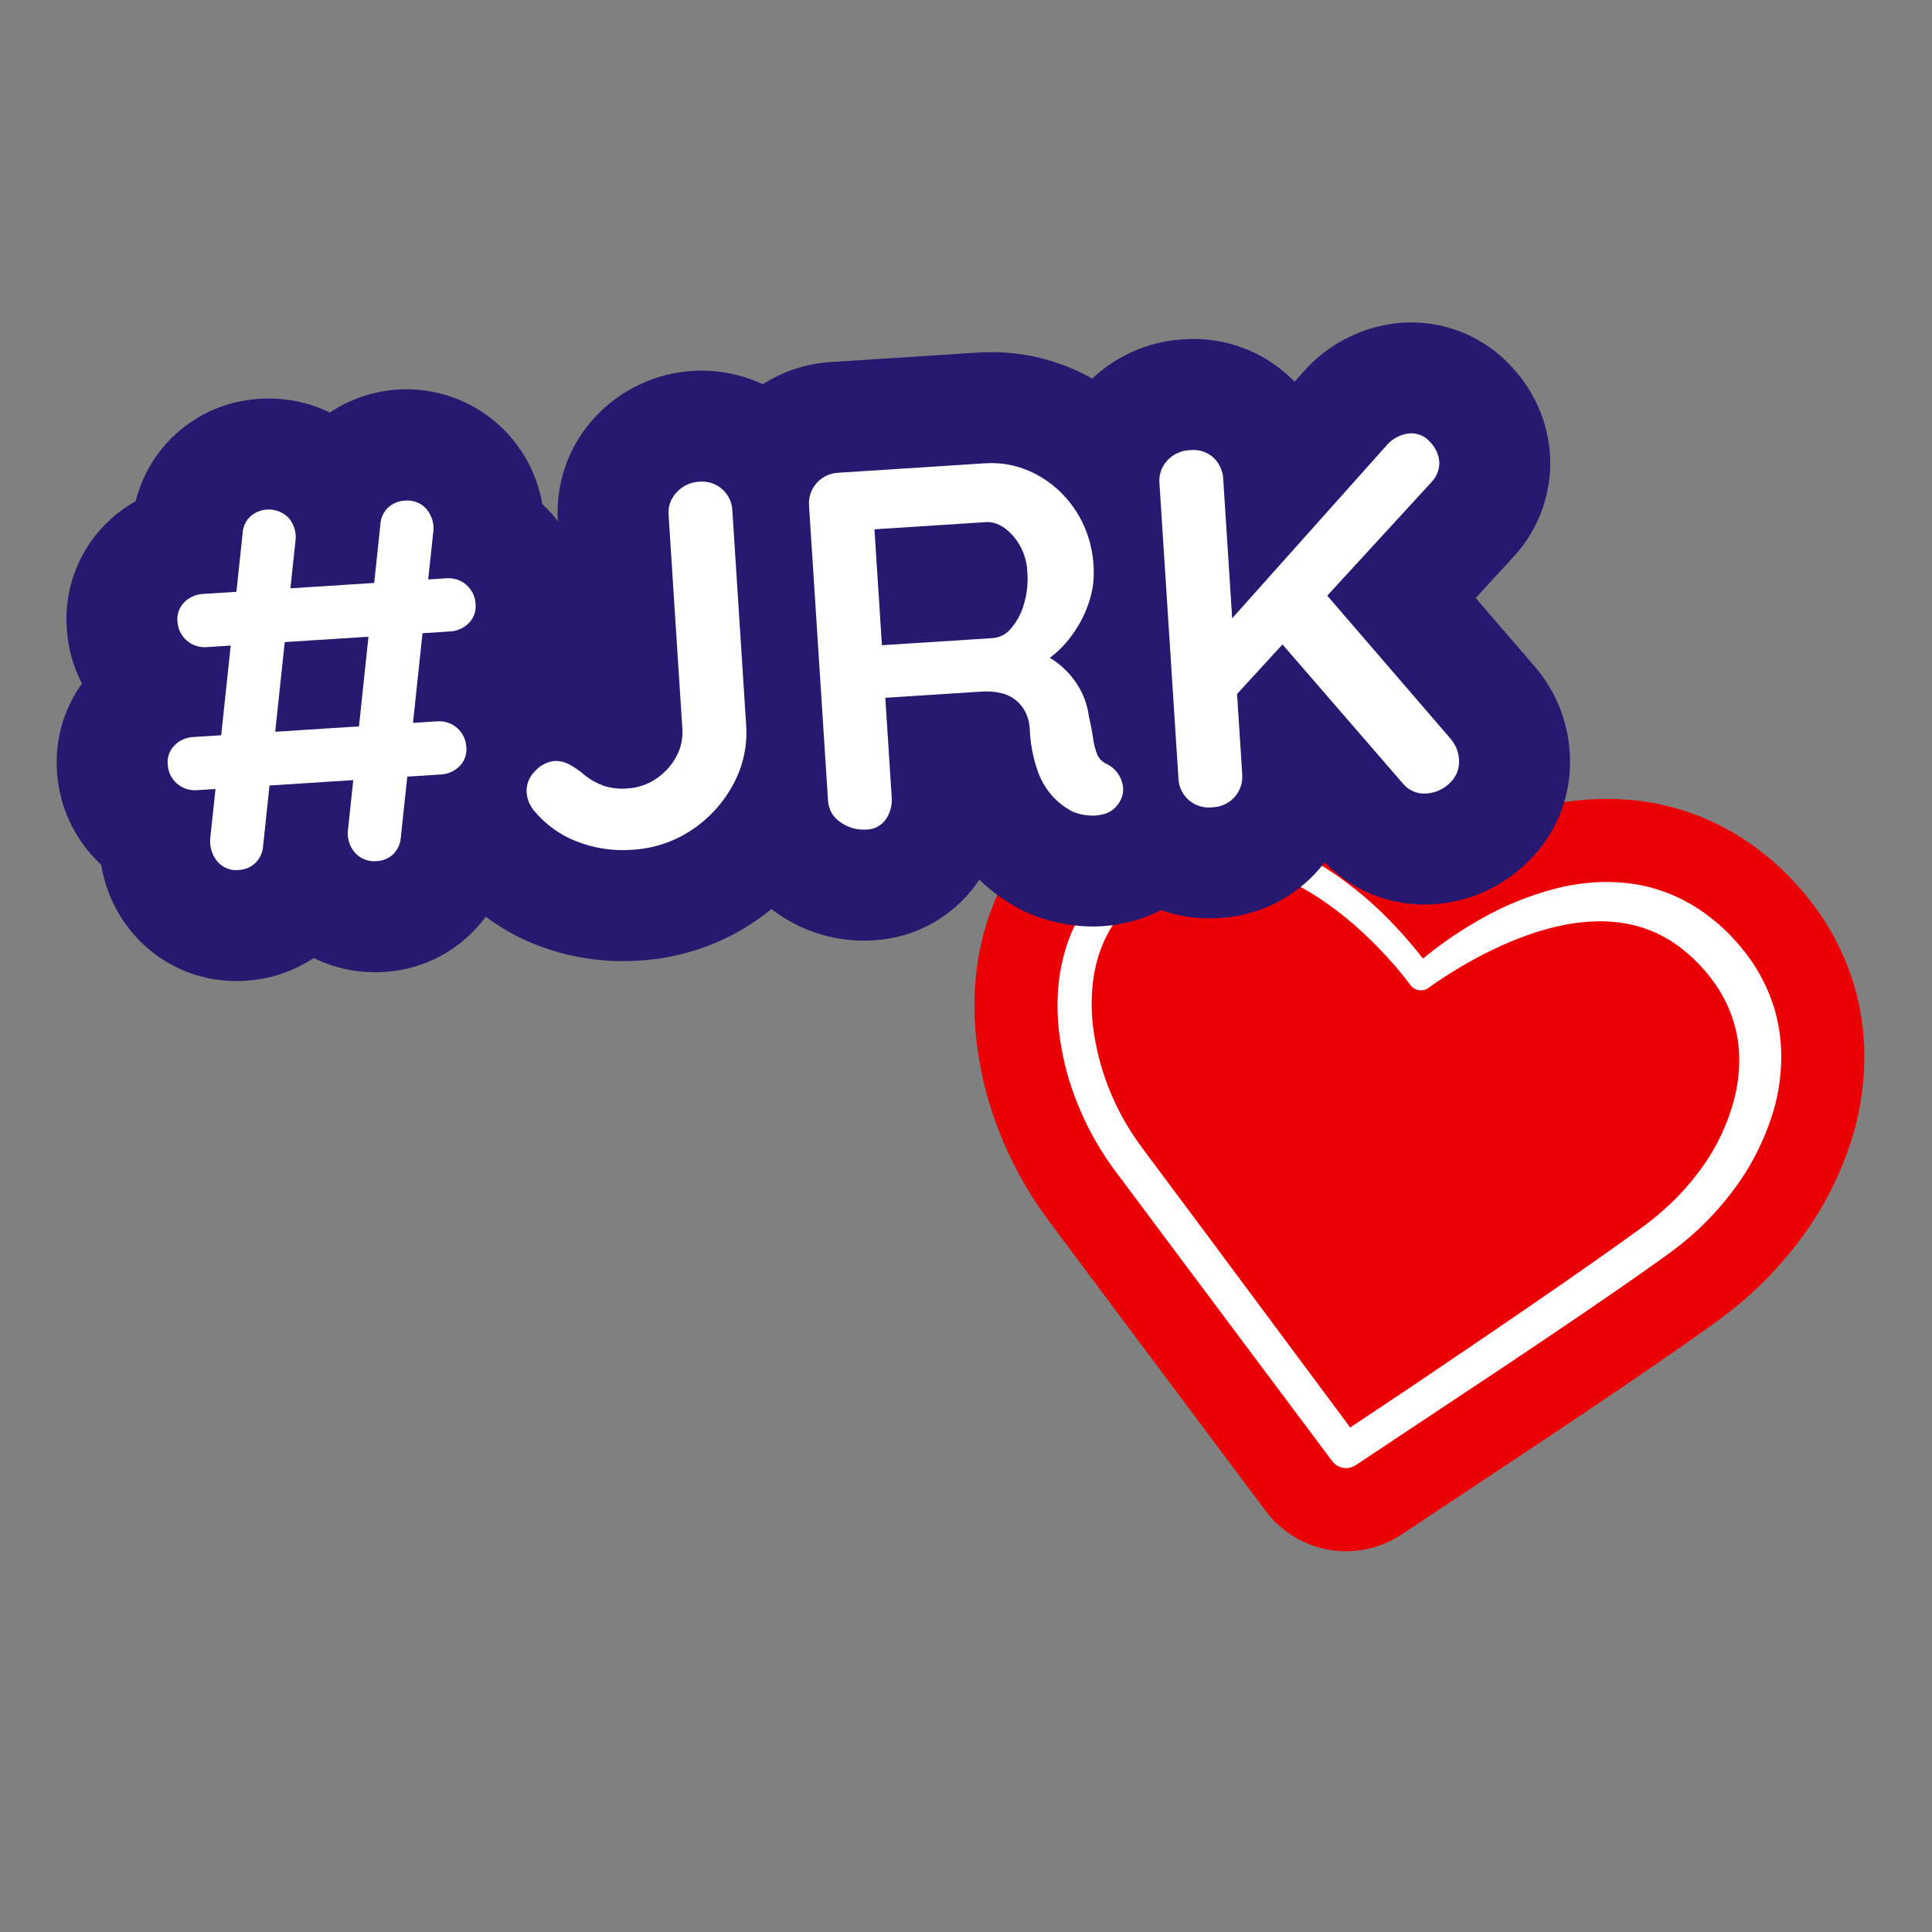
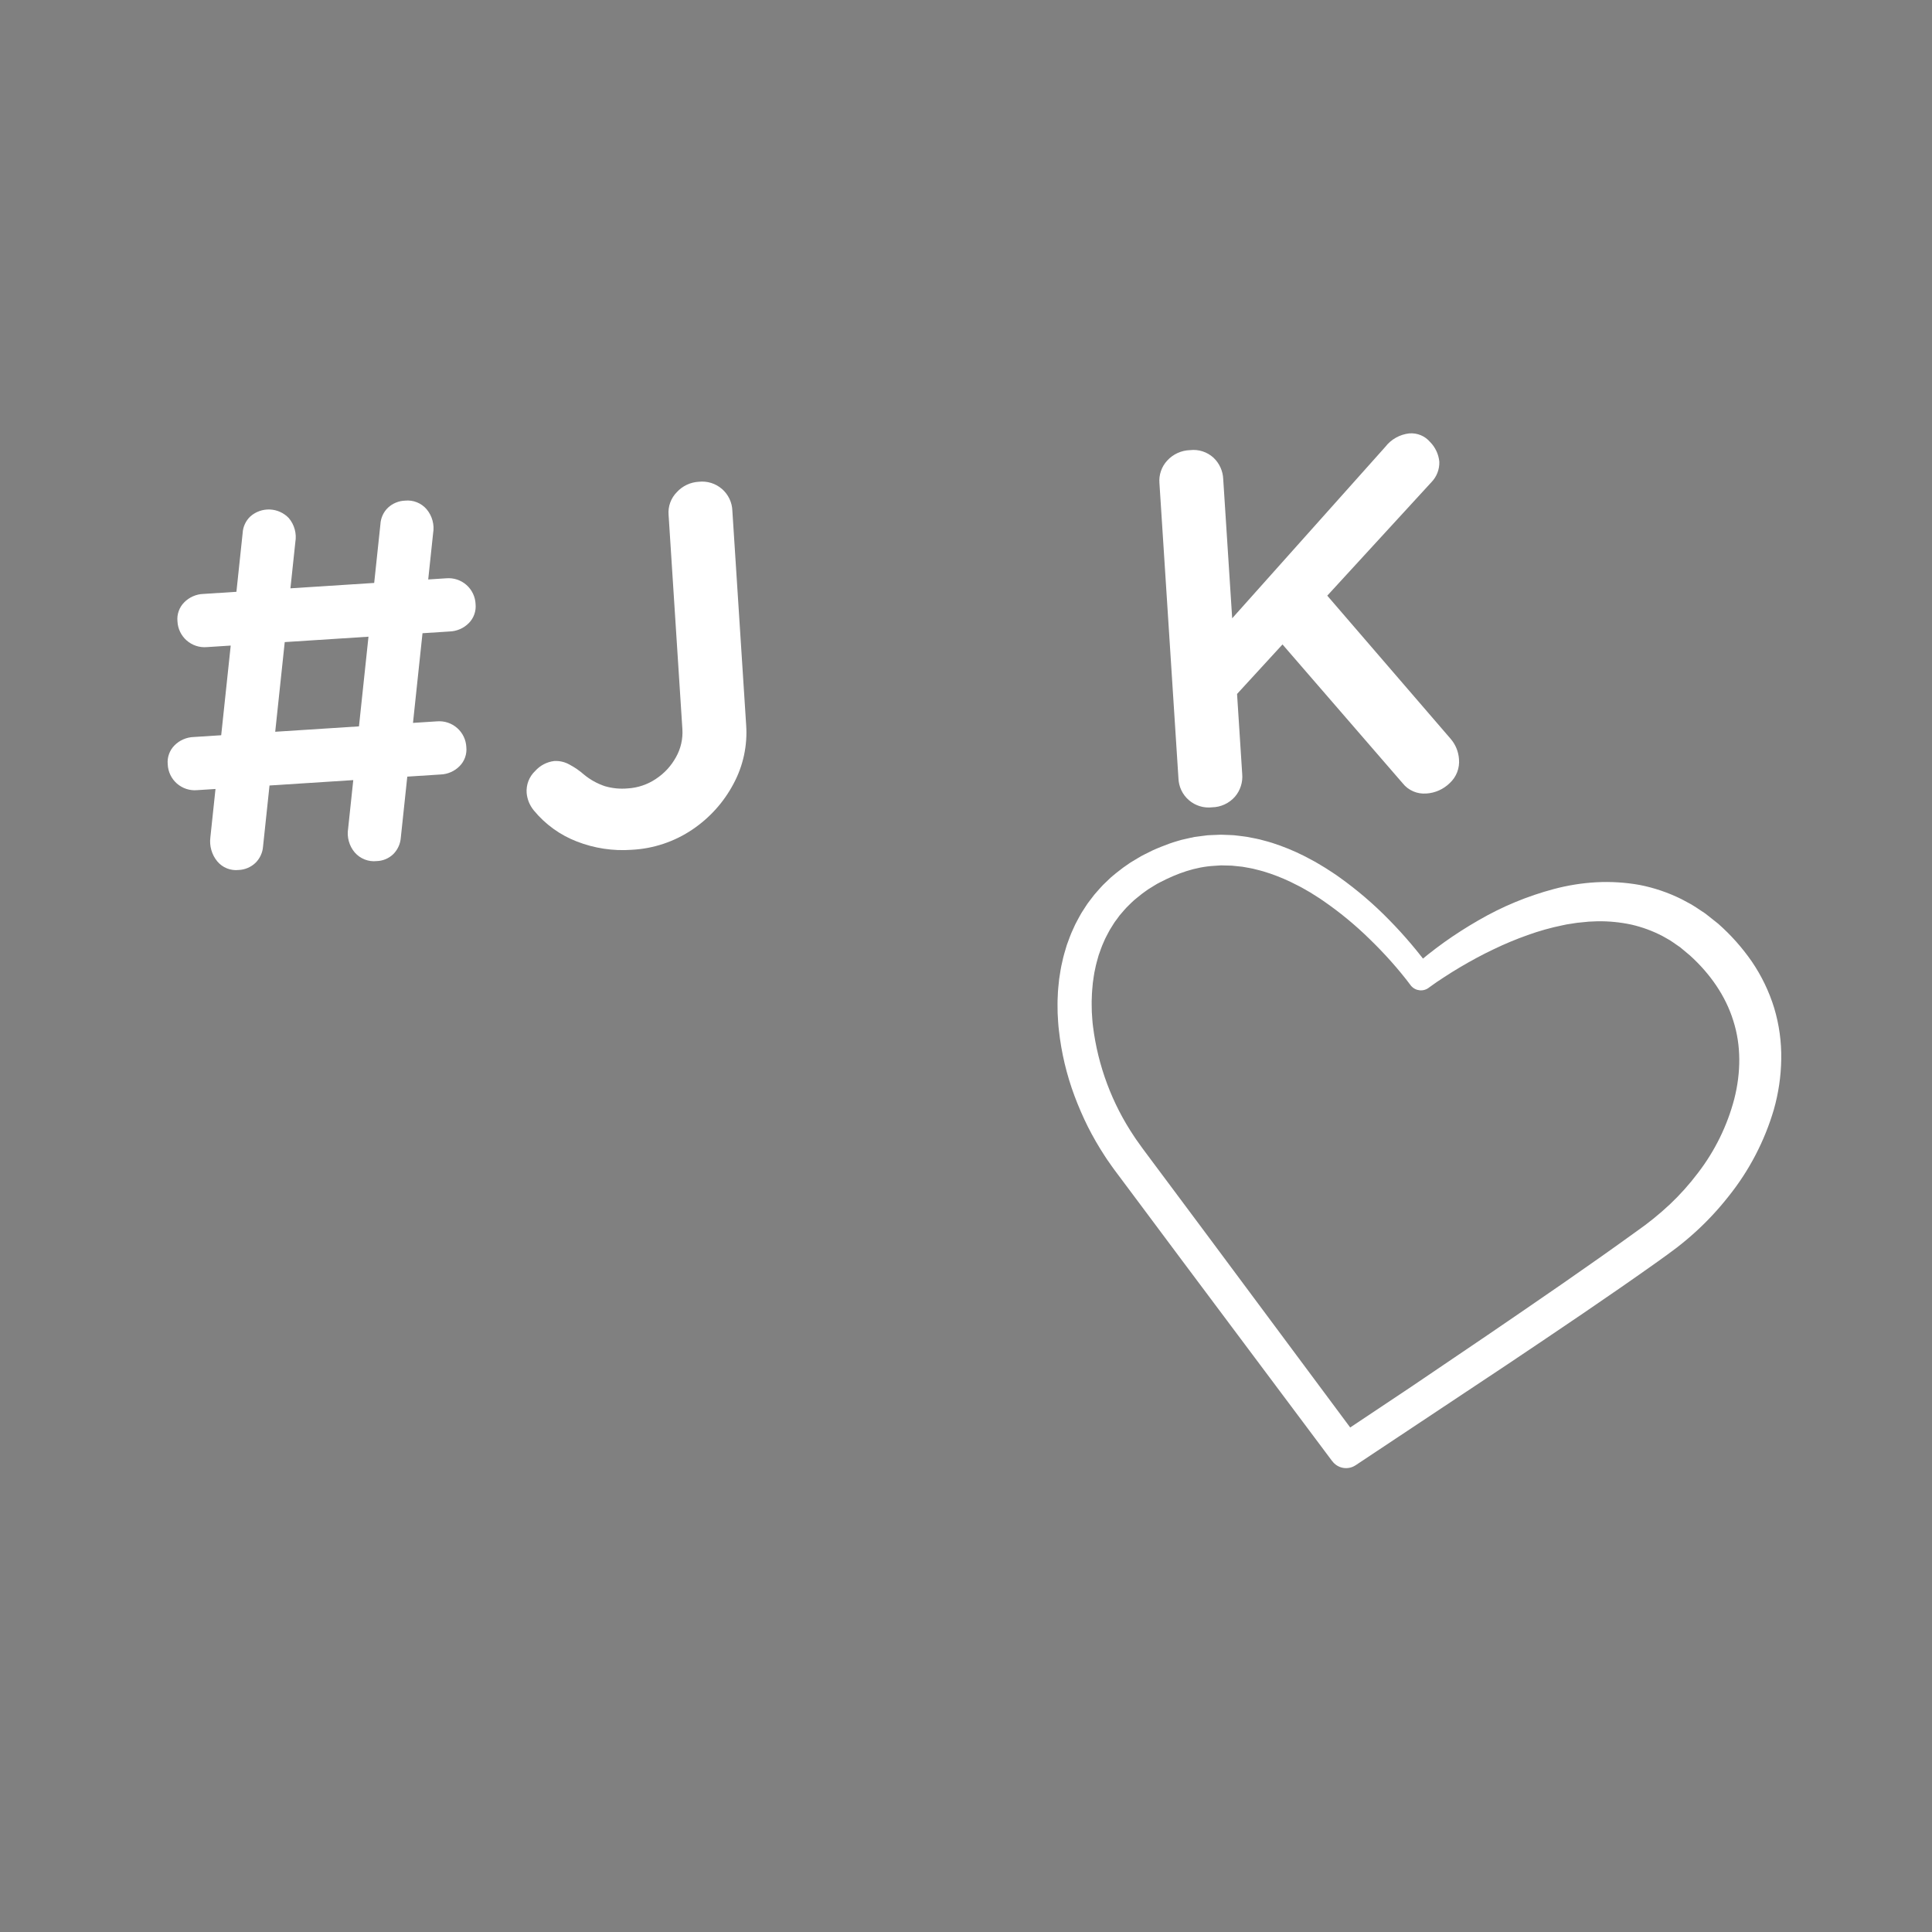
<svg xmlns="http://www.w3.org/2000/svg" width="1080" zoomAndPan="magnify" viewBox="0 0 810 810" height="1080" preserveAspectRatio="xMidYMid meet" version="1.2">
  <rect x="0" y="0" width="810" height="810" fill="#808080" stroke="none" />
  <defs>
    <clipPath id="1e866015fa">
-       <path d="M 408 315 L 782 315 L 782 651 L 408 651 Z M 408 315 " />
-     </clipPath>
+       </clipPath>
    <clipPath id="aa92cdd2b0">
      <path d="M 425.617 296.195 L 797.152 352.332 L 747.852 678.629 L 376.316 622.492 Z M 425.617 296.195 " />
    </clipPath>
    <clipPath id="3e1074320f">
      <path d="M 425.617 296.195 L 797.152 352.332 L 747.852 678.629 L 376.316 622.492 Z M 425.617 296.195 " />
    </clipPath>
    <clipPath id="c73c50f40c">
      <path d="M 443 349 L 747 349 L 747 616 L 443 616 Z M 443 349 " />
    </clipPath>
    <clipPath id="03c398d49c">
      <path d="M 425.617 296.195 L 797.152 352.332 L 747.852 678.629 L 376.316 622.492 Z M 425.617 296.195 " />
    </clipPath>
    <clipPath id="088bd0736f">
      <path d="M 425.617 296.195 L 797.152 352.332 L 747.852 678.629 L 376.316 622.492 Z M 425.617 296.195 " />
    </clipPath>
    <clipPath id="adf991ce53">
      <path d="M 23 135 L 659 135 L 659 412 L 23 412 Z M 23 135 " />
    </clipPath>
    <clipPath id="d4ef56d6ba">
-       <path d="M 12.879 172.297 L 647.562 131.438 L 663.414 377.68 L 28.727 418.535 Z M 12.879 172.297 " />
-     </clipPath>
+       </clipPath>
    <clipPath id="41e9f86720">
      <path d="M 12.879 172.297 L 647.562 131.438 L 663.414 377.68 L 28.727 418.535 Z M 12.879 172.297 " />
    </clipPath>
    <clipPath id="bcc0d2f961">
      <path d="M 70 209 L 200 209 L 200 365 L 70 365 Z M 70 209 " />
    </clipPath>
    <clipPath id="85b0a1551c">
      <path d="M 12.879 172.297 L 647.562 131.438 L 663.414 377.68 L 28.727 418.535 Z M 12.879 172.297 " />
    </clipPath>
    <clipPath id="c87632720a">
      <path d="M 12.879 172.297 L 647.562 131.438 L 663.414 377.68 L 28.727 418.535 Z M 12.879 172.297 " />
    </clipPath>
    <clipPath id="f377fb993d">
      <path d="M 220 201 L 313 201 L 313 357 L 220 357 Z M 220 201 " />
    </clipPath>
    <clipPath id="329dd5f42a">
      <path d="M 12.879 172.297 L 647.562 131.438 L 663.414 377.68 L 28.727 418.535 Z M 12.879 172.297 " />
    </clipPath>
    <clipPath id="0b830574bb">
      <path d="M 12.879 172.297 L 647.562 131.438 L 663.414 377.68 L 28.727 418.535 Z M 12.879 172.297 " />
    </clipPath>
    <clipPath id="2ebd130779">
-       <path d="M 339 194 L 471 194 L 471 348 L 339 348 Z M 339 194 " />
-     </clipPath>
+       </clipPath>
    <clipPath id="d27426c19d">
-       <path d="M 12.879 172.297 L 647.562 131.438 L 663.414 377.68 L 28.727 418.535 Z M 12.879 172.297 " />
-     </clipPath>
+       </clipPath>
    <clipPath id="376a8ba784">
      <path d="M 12.879 172.297 L 647.562 131.438 L 663.414 377.68 L 28.727 418.535 Z M 12.879 172.297 " />
    </clipPath>
    <clipPath id="b429555e20">
      <path d="M 486 181 L 612 181 L 612 339 L 486 339 Z M 486 181 " />
    </clipPath>
    <clipPath id="29b0a205ea">
      <path d="M 12.879 172.297 L 647.562 131.438 L 663.414 377.68 L 28.727 418.535 Z M 12.879 172.297 " />
    </clipPath>
    <clipPath id="da22bf0d45">
      <path d="M 12.879 172.297 L 647.562 131.438 L 663.414 377.68 L 28.727 418.535 Z M 12.879 172.297 " />
    </clipPath>
  </defs>
  <g id="bf50efa216">
    <g clip-rule="nonzero" clip-path="url(#1e866015fa)">
      <g clip-rule="nonzero" clip-path="url(#aa92cdd2b0)">
        <g clip-rule="nonzero" clip-path="url(#3e1074320f)">
          <path style=" stroke:none;fill-rule:nonzero;fill:#eb0005;fill-opacity:1;" d="M 777.246 474.559 C 774.688 483.387 771.293 491.887 767.062 500.051 C 762.832 508.215 757.852 515.891 752.113 523.078 C 746.691 529.98 740.738 536.383 734.25 542.293 C 730.996 545.242 727.66 548.039 724.285 550.641 C 721.574 552.73 719.137 554.477 716.988 556.031 L 715.461 557.129 C 715.395 557.176 715.316 557.223 715.25 557.273 C 694.027 572.363 672.398 586.875 651.488 600.895 L 651.332 601.016 C 651.285 601.039 651.242 601.066 651.199 601.098 L 587.613 643.344 C 587.16 643.637 586.691 643.93 586.227 644.211 C 585.176 644.852 584.102 645.445 583 645.992 C 581.898 646.539 580.773 647.035 579.629 647.484 C 578.48 647.934 577.32 648.328 576.141 648.676 C 574.957 649.02 573.766 649.312 572.559 649.555 C 571.352 649.793 570.141 649.98 568.918 650.113 C 567.695 650.25 566.469 650.328 565.238 650.355 C 564.008 650.383 562.781 650.355 561.555 650.273 C 560.324 650.191 559.105 650.055 557.891 649.867 C 556.676 649.676 555.469 649.434 554.277 649.141 C 553.082 648.848 551.902 648.5 550.738 648.102 C 549.574 647.703 548.434 647.254 547.309 646.754 C 546.184 646.258 545.082 645.711 544.008 645.113 C 542.93 644.52 541.883 643.879 540.863 643.191 C 539.844 642.504 538.855 641.77 537.902 640.996 C 536.945 640.223 536.023 639.406 535.141 638.555 C 534.258 637.699 533.414 636.805 532.605 635.875 C 531.934 635.117 531.281 634.324 530.664 633.504 L 467.039 548.461 L 439.301 511.305 C 438.477 510.207 437.773 509.195 437.254 508.434 C 437.102 508.211 436.945 507.988 436.789 507.777 C 436.703 507.66 436.617 507.527 436.527 507.41 L 436.18 506.91 C 435.582 506.066 434.73 504.859 433.812 503.391 C 430.652 498.547 427.762 493.543 425.148 488.379 C 425.055 488.199 424.969 488.012 424.879 487.832 C 422.234 482.523 419.883 477.094 417.816 471.535 C 417.801 471.484 417.781 471.445 417.766 471.398 C 413.512 459.918 410.699 448.094 409.336 435.926 C 409.004 433.152 408.859 430.688 408.754 428.676 C 408.715 428.152 408.688 427.633 408.652 427.098 C 408.613 426.41 408.59 425.715 408.578 425.02 C 408.582 424.539 408.574 424.043 408.562 423.559 C 408.531 421.512 408.5 419.004 408.668 416.121 C 408.762 412.996 409.055 410.293 409.281 408.086 L 409.402 406.895 C 409.48 406.227 409.57 405.559 409.672 404.891 L 409.879 403.594 C 410.191 401.516 410.621 398.742 411.363 395.621 C 412.055 392.367 412.883 389.605 413.555 387.348 L 413.863 386.301 C 414.098 385.547 414.336 384.82 414.609 384.086 L 415.008 383.008 C 415.793 380.836 416.855 377.922 418.375 374.723 C 419.035 373.234 419.941 371.258 421.191 369.051 L 421.492 368.477 C 421.996 367.531 422.699 366.238 423.578 364.762 C 423.75 364.469 423.934 364.191 424.117 363.902 L 426.023 360.949 C 427.336 358.859 428.59 357.25 429.348 356.262 L 429.613 355.914 C 429.742 355.746 429.832 355.629 429.953 355.461 L 431.078 353.984 C 431.281 353.734 431.484 353.473 431.688 353.219 C 432.324 352.434 432.992 351.668 433.668 350.914 L 433.852 350.707 C 433.953 350.594 434.051 350.488 434.148 350.375 L 434.602 349.855 C 435.328 349.027 436.418 347.781 437.777 346.426 C 437.969 346.23 438.164 346.039 438.367 345.848 L 440.84 343.473 C 442.16 342.184 443.539 340.969 444.984 339.824 L 445.238 339.613 C 447.602 337.605 450.07 335.734 452.641 334.004 C 453.02 333.746 453.402 333.484 453.77 333.223 C 454.227 332.906 454.684 332.598 455.152 332.293 C 456.18 331.637 457.227 331.008 458.285 330.395 L 459.07 329.926 C 459.172 329.871 459.266 329.801 459.367 329.746 L 460.941 328.82 C 461.133 328.711 461.312 328.609 461.504 328.496 C 462.688 327.828 463.676 327.344 464.273 327.047 L 464.453 326.957 C 464.566 326.902 464.629 326.867 464.742 326.812 L 467.992 325.203 C 468.309 325.051 468.625 324.898 468.941 324.758 C 470.316 324.121 471.543 323.625 472.434 323.254 L 473.059 322.996 C 475.926 321.777 478.852 320.711 481.832 319.801 L 482.707 319.523 C 484.73 318.852 486.785 318.297 488.867 317.855 L 489.328 317.75 C 489.477 317.715 489.609 317.688 489.758 317.652 L 490.594 317.461 C 491.859 317.18 493.109 316.902 494.379 316.66 C 495.02 316.543 495.668 316.441 496.328 316.352 L 500.031 315.867 C 500.766 315.754 502 315.59 503.508 315.465 C 503.914 315.434 504.316 315.398 504.719 315.391 L 506.562 315.305 C 506.637 315.293 506.715 315.289 506.789 315.289 L 507.805 315.246 C 508.918 315.191 510.027 315.145 511.125 315.125 C 511.785 315.105 512.453 315.113 513.105 315.141 L 516.773 315.273 C 516.992 315.27 517.211 315.281 517.426 315.301 L 517.66 315.301 C 518.41 315.332 519.164 315.375 519.91 315.43 C 520.422 315.461 520.941 315.516 521.461 315.582 L 523.27 315.797 C 523.422 315.809 523.57 315.832 523.719 315.855 L 524.562 315.945 C 525.52 316.066 526.836 316.219 528.34 316.457 L 529.652 316.691 C 530.109 316.781 530.566 316.875 531.035 316.957 C 533.203 317.367 536.148 317.93 539.434 318.887 L 539.965 319.035 C 541.035 319.312 542.648 319.746 544.516 320.383 L 547.988 321.562 C 548.258 321.648 548.523 321.75 548.805 321.852 C 554.77 324.035 560.547 326.648 566.129 329.684 C 568.566 330.969 570.652 332.234 572.352 333.254 L 573.57 333.988 C 573.945 334.211 574.332 334.457 574.707 334.699 L 577.539 336.539 C 578.953 337.445 580.402 338.438 581.84 339.488 C 588.906 344.52 595.59 350.02 601.883 355.988 C 602.062 355.887 602.254 355.785 602.438 355.672 C 602.512 355.625 602.602 355.578 602.691 355.535 C 615.402 348.176 628.863 342.641 643.074 338.926 C 651.074 336.82 659.207 335.547 667.469 335.105 C 676.223 334.645 684.914 335.184 693.543 336.723 C 693.609 336.73 693.68 336.754 693.734 336.762 C 702.945 338.531 711.758 341.48 720.172 345.617 C 720.609 345.836 721.035 346.055 721.457 346.281 L 725.562 348.488 L 726.277 348.879 C 728.355 350.062 730.008 351.168 731.223 351.988 C 731.48 352.156 731.727 352.32 731.98 352.488 C 732.055 352.531 732.129 352.582 732.195 352.637 L 734.125 353.918 C 734.609 354.223 735.086 354.555 735.551 354.906 C 736.461 355.57 737.352 356.27 738.219 356.977 L 742.027 360.008 C 742.531 360.398 743.02 360.816 743.508 361.238 C 750.977 367.848 757.547 375.258 763.215 383.465 C 769.328 392.418 773.973 402.078 777.156 412.441 C 780.301 422.883 781.793 433.551 781.633 444.453 C 781.625 444.496 781.633 444.535 781.625 444.578 C 781.477 454.762 780.016 464.758 777.246 474.559 Z M 777.246 474.559 " />
        </g>
      </g>
    </g>
    <g clip-rule="nonzero" clip-path="url(#c73c50f40c)">
      <g clip-rule="nonzero" clip-path="url(#03c398d49c)">
        <g clip-rule="nonzero" clip-path="url(#088bd0736f)">
          <path style=" stroke:none;fill-rule:nonzero;fill:#ffffff;fill-opacity:1;" d="M 746.797 444.098 C 746.914 436.793 745.934 429.641 743.848 422.641 C 741.699 415.668 738.57 409.168 734.465 403.137 C 730.402 397.27 725.691 391.98 720.34 387.262 L 716.73 384.395 C 716.137 383.914 715.539 383.426 714.914 382.969 L 712.984 381.691 C 711.691 380.848 710.43 379.941 709.078 379.176 L 704.973 376.969 C 699.371 374.195 693.508 372.207 687.375 371.008 C 681.34 369.938 675.262 369.566 669.141 369.898 C 663.188 370.238 657.332 371.176 651.57 372.703 C 640.379 375.676 629.781 380.074 619.773 385.895 C 614.848 388.723 610.094 391.77 605.508 395.035 C 603.215 396.676 600.973 398.379 598.762 400.125 C 598.027 400.719 597.305 401.301 596.59 401.898 L 595.98 401.113 C 594.574 399.312 593.125 397.559 591.652 395.809 C 588.711 392.332 585.629 388.957 582.434 385.703 C 575.996 379.102 569.02 373.129 561.512 367.777 C 560.582 367.098 559.625 366.438 558.637 365.805 L 555.719 363.91 C 553.715 362.715 551.742 361.465 549.652 360.387 C 545.496 358.105 541.191 356.156 536.738 354.535 L 533.34 353.375 C 532.215 352.992 531.031 352.723 529.871 352.395 C 527.582 351.707 525.172 351.332 522.801 350.855 C 521.598 350.66 520.383 350.547 519.172 350.387 L 517.359 350.176 C 516.758 350.129 516.137 350.117 515.531 350.086 L 511.863 349.953 C 510.637 349.98 509.406 350.055 508.176 350.102 L 506.332 350.188 C 505.723 350.238 505.121 350.336 504.512 350.418 L 500.844 350.898 C 499.637 351.125 498.441 351.414 497.238 351.68 C 496.031 351.922 494.844 352.227 493.672 352.598 C 491.332 353.285 489.039 354.094 486.789 355.023 C 485.684 355.488 484.562 355.918 483.465 356.422 L 480.215 358.031 C 479.68 358.305 479.125 358.562 478.598 358.859 L 477.023 359.781 C 475.98 360.41 474.914 361.016 473.887 361.668 C 471.836 363.02 469.859 364.473 467.957 366.023 C 467.023 366.832 466.023 367.551 465.148 368.43 L 462.473 370.996 C 461.598 371.875 460.809 372.836 459.977 373.754 C 459.566 374.219 459.145 374.672 458.754 375.156 L 457.629 376.629 C 456.891 377.633 456.078 378.578 455.426 379.633 L 453.414 382.75 C 452.773 383.816 452.219 384.918 451.621 386.004 C 451.02 387.082 450.48 388.191 450 389.328 C 448.914 391.562 448.125 393.883 447.273 396.188 C 446.578 398.535 445.824 400.875 445.359 403.258 C 444.754 405.633 444.449 408.031 444.066 410.426 C 443.82 412.836 443.516 415.23 443.469 417.629 C 443.305 420.039 443.402 422.426 443.418 424.82 C 443.574 427.207 443.645 429.602 443.949 431.949 C 444.988 441.383 447.164 450.547 450.48 459.441 C 452.125 463.852 453.996 468.16 456.09 472.375 C 458.215 476.574 460.562 480.645 463.137 484.582 C 463.746 485.59 464.449 486.543 465.125 487.516 C 465.793 488.449 466.492 489.508 467.137 490.355 L 471.113 495.676 L 479.055 506.309 L 494.934 527.59 L 558.562 612.633 C 558.566 612.629 558.578 612.625 558.586 612.625 C 558.859 612.992 559.16 613.328 559.496 613.633 C 559.836 613.941 560.195 614.215 560.586 614.453 C 560.973 614.691 561.379 614.895 561.805 615.055 C 562.23 615.215 562.668 615.336 563.117 615.414 C 563.566 615.492 564.02 615.527 564.473 615.52 C 564.93 615.512 565.379 615.461 565.824 615.367 C 566.27 615.273 566.703 615.137 567.125 614.961 C 567.543 614.785 567.945 614.57 568.324 614.32 L 568.336 614.32 L 631.922 572.078 C 653.066 557.895 674.172 543.738 695.066 528.879 C 697.676 526.996 700.238 525.188 703.004 523.066 C 705.688 520.996 708.285 518.816 710.801 516.531 C 715.844 511.945 720.469 506.969 724.684 501.609 C 729.016 496.211 732.781 490.438 735.984 484.297 C 739.184 478.156 741.762 471.766 743.711 465.121 C 745.656 458.246 746.684 451.238 746.797 444.098 Z M 727.121 460.676 C 725.645 466.316 723.621 471.75 721.055 476.984 C 718.488 482.215 715.43 487.141 711.879 491.762 C 708.312 496.492 704.375 500.895 700.066 504.961 C 695.648 509.094 690.957 512.887 685.992 516.34 C 665.578 531.117 644.562 545.465 623.609 559.773 L 592.07 581.137 L 566.078 598.48 L 506.824 518.781 L 490.965 497.504 L 483.035 486.875 L 479.074 481.555 C 478.387 480.641 477.852 479.844 477.242 478.988 C 476.629 478.133 476.023 477.324 475.477 476.441 C 470.848 469.543 467.078 462.199 464.168 454.418 C 461.258 446.633 459.289 438.621 458.254 430.375 C 457.965 428.336 457.906 426.309 457.746 424.273 C 457.734 422.242 457.621 420.203 457.746 418.191 C 457.773 416.164 457.992 414.176 458.164 412.172 C 458.461 410.195 458.672 408.195 459.137 406.27 C 459.492 404.305 460.094 402.422 460.605 400.516 C 461.285 398.668 461.875 396.781 462.707 395.016 C 463.07 394.109 463.488 393.227 463.953 392.363 C 464.422 391.508 464.836 390.633 465.328 389.789 L 466.875 387.309 C 467.367 386.469 468.004 385.742 468.562 384.945 L 469.422 383.762 C 469.734 383.383 470.062 383.023 470.375 382.66 C 471.023 381.938 471.621 381.168 472.301 380.473 L 474.387 378.414 C 475.09 377.734 475.824 377.09 476.594 376.484 C 478.098 375.211 479.668 374.016 481.301 372.906 C 482.125 372.363 482.984 371.871 483.828 371.34 L 485.098 370.57 C 485.531 370.316 485.988 370.105 486.434 369.867 C 493.609 366.137 501.156 363.461 509.023 363.004 L 511.961 362.812 L 514.934 362.887 C 515.426 362.902 515.922 362.883 516.41 362.922 L 517.902 363.078 C 518.883 363.18 519.871 363.258 520.859 363.383 C 522.832 363.773 524.82 364.004 526.766 364.57 C 527.734 364.832 528.727 365.031 529.691 365.34 L 532.602 366.273 C 536.5 367.617 540.273 369.246 543.926 371.168 C 545.797 372.07 547.578 373.172 549.395 374.199 L 552.055 375.883 C 552.945 376.43 553.836 377.008 554.691 377.621 C 561.715 382.453 568.266 387.855 574.348 393.828 C 577.418 396.805 580.387 399.898 583.242 403.109 C 584.656 404.711 586.066 406.332 587.414 407.98 C 588.766 409.629 590.137 411.352 591.297 412.922 L 591.355 413.004 C 591.422 413.094 591.48 413.176 591.551 413.254 C 591.781 413.531 592.035 413.781 592.312 414.004 C 592.594 414.23 592.891 414.426 593.207 414.59 C 593.523 414.758 593.855 414.891 594.199 414.992 C 594.543 415.09 594.891 415.156 595.25 415.191 C 595.605 415.223 595.961 415.219 596.316 415.18 C 596.676 415.145 597.023 415.07 597.363 414.965 C 597.707 414.859 598.035 414.719 598.348 414.547 C 598.664 414.375 598.957 414.176 599.234 413.945 C 601.176 412.512 603.43 410.973 605.613 409.578 C 607.812 408.148 610.031 406.746 612.301 405.422 C 616.824 402.758 621.43 400.25 626.137 398.023 C 630.797 395.77 635.57 393.777 640.449 392.047 C 645.23 390.32 650.113 388.949 655.094 387.93 L 656.926 387.551 L 658.777 387.266 C 660 387.098 661.227 386.836 662.457 386.766 L 666.117 386.402 L 669.77 386.25 C 674.555 386.18 679.289 386.645 683.969 387.645 C 688.535 388.695 692.895 390.301 697.051 392.465 L 700.078 394.188 C 701.082 394.785 702.016 395.516 702.988 396.168 L 704.434 397.16 C 704.895 397.523 705.34 397.918 705.789 398.293 L 708.512 400.57 C 716.973 408.227 723.461 417.52 726.68 427.91 C 730.016 438.262 729.91 449.672 727.121 460.676 Z M 727.121 460.676 " />
        </g>
      </g>
    </g>
    <g clip-rule="nonzero" clip-path="url(#adf991ce53)">
      <g clip-rule="nonzero" clip-path="url(#d4ef56d6ba)">
        <g clip-rule="nonzero" clip-path="url(#41e9f86720)">
          <path style=" stroke:none;fill-rule:nonzero;fill:#281970;fill-opacity:1;" d="M 658.102 315.285 C 658.262 317.445 658.297 319.609 658.215 321.773 C 658.133 323.938 657.93 326.09 657.605 328.23 C 657.281 330.375 656.84 332.492 656.281 334.582 C 655.719 336.676 655.047 338.73 654.258 340.746 C 653.469 342.766 652.57 344.73 651.562 346.648 C 650.555 348.566 649.441 350.422 648.227 352.215 C 647.012 354.008 645.703 355.727 644.293 357.375 C 642.887 359.023 641.395 360.586 639.812 362.066 C 637.203 364.57 634.398 366.828 631.391 368.84 C 628.387 370.848 625.227 372.582 621.918 374.035 C 618.605 375.488 615.191 376.641 611.68 377.492 C 608.164 378.344 604.602 378.883 600.992 379.109 C 598.895 379.25 596.793 379.281 594.688 379.195 C 592.582 379.109 590.492 378.906 588.41 378.594 C 586.328 378.281 584.27 377.852 582.234 377.316 C 580.199 376.777 578.199 376.129 576.234 375.371 C 574.27 374.617 572.352 373.754 570.48 372.789 C 568.609 371.824 566.797 370.758 565.043 369.594 C 563.285 368.43 561.602 367.176 559.98 365.828 C 558.363 364.48 556.824 363.051 555.363 361.535 C 554.645 362.469 553.93 363.398 553.133 364.305 C 550.508 367.348 547.605 370.094 544.426 372.551 C 541.246 375.004 537.852 377.117 534.246 378.887 C 530.641 380.656 526.891 382.043 523.004 383.055 C 519.117 384.066 515.168 384.68 511.156 384.891 C 502.781 385.465 494.633 384.359 486.719 381.57 C 483.008 383.512 479.133 385.035 475.094 386.141 C 466.555 388.48 457.898 389.035 449.129 387.812 C 442.41 386.926 435.969 385.078 429.801 382.266 C 429.352 382.062 428.918 381.84 428.484 381.621 C 421.875 378.234 415.902 373.957 410.57 368.789 L 409.617 370.203 C 408.391 371.949 407.066 373.617 405.652 375.215 C 404.234 376.809 402.734 378.32 401.148 379.746 C 399.559 381.172 397.898 382.508 396.16 383.746 C 394.426 384.984 392.625 386.125 390.758 387.16 C 388.895 388.195 386.977 389.125 385.008 389.945 C 383.039 390.766 381.027 391.473 378.98 392.07 C 376.93 392.664 374.855 393.141 372.75 393.5 C 370.648 393.863 368.531 394.102 366.402 394.227 C 362.828 394.465 359.262 394.406 355.699 394.039 C 352.137 393.672 348.629 393.008 345.18 392.047 C 341.73 391.086 338.387 389.84 335.152 388.309 C 331.914 386.777 328.828 384.98 325.898 382.926 C 325.051 382.344 324.266 381.742 323.434 381.109 C 321.25 382.887 318.977 384.59 316.617 386.211 C 313.027 388.656 309.289 390.848 305.406 392.781 C 301.52 394.719 297.523 396.387 293.41 397.781 C 289.301 399.176 285.113 400.285 280.852 401.113 C 276.59 401.941 272.293 402.477 267.957 402.723 C 260.637 403.23 253.352 402.934 246.098 401.828 C 238.844 400.723 231.797 398.836 224.965 396.168 C 217.32 393.184 210.215 389.242 203.645 384.332 C 202.41 386.016 201.086 387.629 199.676 389.164 C 198.262 390.703 196.77 392.16 195.199 393.535 C 193.625 394.906 191.984 396.191 190.27 397.387 C 188.555 398.578 186.781 399.672 184.949 400.672 C 183.113 401.668 181.23 402.562 179.297 403.352 C 177.363 404.145 175.395 404.824 173.387 405.398 C 171.379 405.973 169.344 406.434 167.285 406.781 C 165.227 407.133 163.156 407.367 161.07 407.488 C 155.969 407.828 150.91 407.5 145.895 406.512 C 140.875 405.52 136.074 403.895 131.484 401.641 C 127.258 404.461 122.734 406.68 117.914 408.297 C 113.094 409.91 108.148 410.867 103.074 411.16 C 100.848 411.324 98.625 411.355 96.398 411.254 C 94.168 411.156 91.957 410.926 89.758 410.562 C 87.555 410.203 85.387 409.715 83.242 409.098 C 81.102 408.48 79.004 407.742 76.945 406.875 C 74.891 406.012 72.895 405.031 70.957 403.93 C 69.016 402.832 67.148 401.621 65.352 400.305 C 63.555 398.984 61.844 397.562 60.211 396.039 C 58.582 394.52 57.051 392.906 55.609 391.203 C 52.148 387.113 49.301 382.637 47.059 377.77 C 44.82 372.898 43.273 367.82 42.422 362.531 C 39.695 360.023 37.234 357.277 35.039 354.293 C 32.84 351.309 30.949 348.141 29.363 344.793 C 27.773 341.445 26.523 337.977 25.605 334.383 C 24.688 330.793 24.117 327.148 23.902 323.449 C 23.672 320.195 23.723 316.941 24.059 313.695 C 24.391 310.449 25.004 307.254 25.895 304.113 C 26.785 300.973 27.941 297.934 29.359 294.992 C 30.781 292.051 32.441 289.258 34.348 286.605 C 30.621 279.34 28.504 271.629 27.996 263.477 C 27.711 259.512 27.84 255.559 28.395 251.617 C 28.945 247.68 29.902 243.844 31.27 240.109 C 32.637 236.375 34.383 232.824 36.5 229.461 C 38.621 226.094 41.074 222.992 43.852 220.148 C 47.703 216.176 52.043 212.836 56.863 210.125 C 57.23 208.668 57.656 207.227 58.137 205.805 C 58.613 204.379 59.152 202.977 59.742 201.594 C 60.336 200.215 60.98 198.859 61.68 197.527 C 62.379 196.195 63.129 194.895 63.93 193.625 C 64.734 192.355 65.586 191.117 66.484 189.914 C 67.387 188.711 68.332 187.543 69.324 186.418 C 70.316 185.289 71.355 184.199 72.434 183.152 C 73.512 182.109 74.629 181.105 75.789 180.148 C 76.949 179.191 78.141 178.281 79.375 177.418 C 80.605 176.555 81.867 175.742 83.16 174.98 C 84.457 174.219 85.781 173.508 87.133 172.852 C 88.484 172.191 89.859 171.59 91.258 171.039 C 92.656 170.492 94.074 170 95.516 169.562 C 96.953 169.129 98.406 168.75 99.875 168.43 C 101.344 168.109 102.82 167.848 104.309 167.641 C 105.801 167.438 107.293 167.293 108.793 167.211 C 113.875 166.859 118.918 167.172 123.914 168.148 C 128.914 169.121 133.703 170.727 138.281 172.957 C 139.277 172.289 140.297 171.656 141.332 171.051 C 142.367 170.449 143.422 169.879 144.496 169.34 C 145.566 168.805 146.652 168.301 147.758 167.832 C 148.859 167.363 149.977 166.926 151.109 166.527 C 152.238 166.125 153.379 165.762 154.531 165.434 C 155.688 165.105 156.848 164.812 158.02 164.555 C 159.191 164.297 160.367 164.078 161.555 163.895 C 162.738 163.711 163.93 163.566 165.121 163.457 C 166.316 163.348 167.512 163.273 168.711 163.238 C 169.91 163.207 171.109 163.207 172.305 163.246 C 173.504 163.289 174.699 163.363 175.895 163.48 C 177.086 163.594 178.277 163.746 179.461 163.934 C 180.645 164.121 181.82 164.348 182.992 164.609 C 184.164 164.871 185.324 165.168 186.477 165.5 C 187.625 165.836 188.766 166.203 189.895 166.609 C 191.023 167.016 192.141 167.453 193.238 167.93 C 194.34 168.402 195.426 168.91 196.496 169.453 C 197.566 169.996 198.617 170.57 199.652 171.176 C 200.684 171.785 201.699 172.422 202.691 173.094 C 203.688 173.766 204.66 174.465 205.609 175.195 C 206.559 175.926 207.488 176.688 208.391 177.477 C 209.293 178.266 210.172 179.082 211.023 179.926 C 211.875 180.77 212.699 181.637 213.5 182.531 C 214.297 183.426 215.066 184.344 215.809 185.289 C 216.547 186.23 217.258 187.195 217.941 188.184 C 218.621 189.168 219.27 190.176 219.887 191.203 C 220.508 192.23 221.094 193.277 221.645 194.34 C 222.199 195.406 222.719 196.484 223.203 197.582 C 223.688 198.676 224.141 199.789 224.559 200.914 C 224.973 202.035 225.355 203.172 225.699 204.32 C 226.047 205.469 226.355 206.625 226.629 207.793 C 226.906 208.961 227.141 210.137 227.344 211.316 C 229.723 213.527 231.902 215.918 233.879 218.496 C 233.625 214.441 233.789 210.402 234.371 206.379 C 234.957 202.359 235.949 198.441 237.348 194.625 C 238.746 190.812 240.523 187.18 242.68 183.734 C 244.836 180.289 247.32 177.105 250.137 174.176 C 251.227 173.035 252.359 171.941 253.535 170.891 C 254.711 169.836 255.926 168.832 257.18 167.875 C 258.434 166.918 259.723 166.012 261.047 165.156 C 262.371 164.297 263.727 163.492 265.113 162.742 C 266.5 161.988 267.914 161.293 269.355 160.652 C 270.797 160.012 272.258 159.426 273.746 158.898 C 275.23 158.371 276.734 157.902 278.258 157.488 C 279.781 157.078 281.316 156.727 282.867 156.438 C 284.418 156.145 285.977 155.914 287.547 155.746 C 289.113 155.574 290.688 155.465 292.262 155.418 C 293.84 155.371 295.414 155.383 296.988 155.457 C 298.566 155.531 300.137 155.668 301.699 155.867 C 303.266 156.062 304.82 156.32 306.367 156.637 C 307.91 156.957 309.441 157.332 310.957 157.77 C 312.473 158.207 313.969 158.703 315.445 159.254 C 316.922 159.809 318.375 160.418 319.805 161.082 C 324.094 158.344 328.656 156.184 333.492 154.609 C 338.332 153.035 343.293 152.094 348.371 151.785 L 409.969 147.82 C 413.91 147.559 417.848 147.566 421.785 147.848 C 425.723 148.125 429.621 148.676 433.48 149.492 C 437.344 150.312 441.129 151.391 444.844 152.73 C 448.555 154.07 452.16 155.66 455.652 157.496 L 457.938 158.719 C 460.504 156.289 463.262 154.105 466.215 152.16 C 469.164 150.215 472.262 148.543 475.504 147.141 C 478.746 145.742 482.086 144.633 485.523 143.816 C 488.961 143 492.445 142.492 495.973 142.285 C 500.016 141.977 504.047 142.086 508.07 142.609 C 512.09 143.137 516.016 144.066 519.844 145.398 C 523.672 146.734 527.324 148.445 530.801 150.535 C 534.277 152.625 537.5 155.047 540.477 157.801 C 541.254 158.527 542 159.258 542.734 160.035 L 545.98 156.406 C 548.605 153.355 551.504 150.59 554.676 148.109 C 557.848 145.629 561.23 143.484 564.824 141.672 C 568.418 139.859 572.156 138.414 576.035 137.34 C 579.914 136.266 583.863 135.578 587.875 135.281 C 590.023 135.141 592.172 135.121 594.32 135.223 C 596.469 135.324 598.605 135.547 600.727 135.891 C 602.852 136.234 604.949 136.695 607.02 137.277 C 609.09 137.859 611.125 138.555 613.117 139.363 C 615.109 140.176 617.047 141.098 618.938 142.125 C 620.824 143.156 622.648 144.289 624.41 145.527 C 626.172 146.762 627.855 148.094 629.465 149.523 C 631.074 150.949 632.598 152.465 634.035 154.062 C 636.34 156.543 638.418 159.203 640.27 162.039 C 642.125 164.875 643.723 167.844 645.07 170.953 C 646.418 174.059 647.492 177.258 648.297 180.551 C 649.102 183.84 649.621 187.172 649.855 190.551 C 650.086 194.395 649.934 198.219 649.402 202.031 C 648.875 205.844 647.973 209.566 646.703 213.199 C 645.438 216.832 643.82 220.305 641.863 223.617 C 639.906 226.93 637.641 230.016 635.07 232.879 L 634.391 233.641 L 618.691 250.715 L 643.344 279.316 L 643.746 279.789 C 645.848 282.27 647.742 284.902 649.426 287.684 C 651.109 290.469 652.559 293.367 653.781 296.383 C 655 299.398 655.973 302.492 656.695 305.66 C 657.422 308.832 657.891 312.039 658.102 315.285 Z M 658.102 315.285 " />
        </g>
      </g>
    </g>
    <g clip-rule="nonzero" clip-path="url(#bcc0d2f961)">
      <g clip-rule="nonzero" clip-path="url(#85b0a1551c)">
        <g clip-rule="nonzero" clip-path="url(#c87632720a)">
          <path style=" stroke:none;fill-rule:nonzero;fill:#ffffff;fill-opacity:1;" d="M 82.625 331.277 C 81.863 331.344 81.102 331.332 80.344 331.246 C 79.582 331.156 78.84 330.992 78.113 330.754 C 77.387 330.516 76.691 330.207 76.027 329.828 C 75.363 329.449 74.746 329.008 74.168 328.504 C 73.594 328 73.078 327.441 72.613 326.832 C 72.152 326.223 71.758 325.574 71.426 324.883 C 71.098 324.195 70.836 323.48 70.652 322.738 C 70.465 321.996 70.355 321.242 70.324 320.477 C 70.18 319.012 70.352 317.582 70.844 316.191 C 71.336 314.797 72.102 313.578 73.137 312.527 C 74.203 311.445 75.434 310.598 76.824 309.988 C 78.215 309.379 79.672 309.047 81.191 308.996 L 183.223 302.426 C 183.984 302.363 184.746 302.379 185.504 302.469 C 186.262 302.559 187.004 302.727 187.73 302.965 C 188.453 303.207 189.148 303.516 189.812 303.895 C 190.473 304.277 191.094 304.719 191.664 305.223 C 192.238 305.727 192.758 306.285 193.219 306.895 C 193.68 307.504 194.074 308.152 194.406 308.84 C 194.734 309.531 194.992 310.246 195.18 310.988 C 195.367 311.727 195.477 312.48 195.512 313.242 C 195.656 314.711 195.484 316.141 194.992 317.531 C 194.5 318.922 193.734 320.145 192.695 321.191 C 191.633 322.273 190.406 323.117 189.016 323.723 C 187.625 324.332 186.172 324.66 184.656 324.711 Z M 86.703 271.305 C 85.941 271.367 85.184 271.355 84.422 271.266 C 83.664 271.176 82.922 271.012 82.195 270.77 C 81.469 270.531 80.773 270.223 80.109 269.84 C 79.445 269.461 78.828 269.02 78.254 268.516 C 77.676 268.008 77.16 267.453 76.699 266.844 C 76.234 266.234 75.84 265.582 75.508 264.895 C 75.18 264.203 74.918 263.488 74.734 262.746 C 74.547 262.008 74.438 261.254 74.402 260.488 C 74.258 259.02 74.434 257.59 74.93 256.199 C 75.422 254.809 76.191 253.586 77.23 252.539 C 78.297 251.457 79.523 250.613 80.91 250 C 82.301 249.391 83.754 249.059 85.27 249.008 L 187.086 242.453 C 187.848 242.387 188.609 242.398 189.367 242.484 C 190.129 242.574 190.871 242.738 191.602 242.977 C 192.328 243.215 193.023 243.523 193.688 243.902 C 194.352 244.285 194.973 244.727 195.547 245.23 C 196.121 245.738 196.641 246.293 197.102 246.906 C 197.562 247.516 197.961 248.164 198.289 248.855 C 198.621 249.547 198.875 250.262 199.062 251.008 C 199.246 251.75 199.355 252.504 199.387 253.266 C 199.531 254.734 199.355 256.164 198.863 257.555 C 198.371 258.945 197.609 260.164 196.574 261.215 C 195.508 262.297 194.277 263.145 192.887 263.754 C 191.492 264.367 190.039 264.695 188.52 264.75 Z M 100.023 364.746 C 99.188 364.836 98.352 364.82 97.52 364.703 C 96.688 364.586 95.879 364.371 95.102 364.055 C 94.32 363.738 93.594 363.336 92.914 362.84 C 92.234 362.344 91.625 361.77 91.09 361.125 C 89.941 359.727 89.113 358.156 88.613 356.418 C 88.109 354.68 87.969 352.914 88.191 351.117 L 101.73 223.508 C 101.801 222.184 102.109 220.922 102.664 219.719 C 103.219 218.516 103.973 217.457 104.934 216.543 C 105.488 216.043 106.09 215.605 106.734 215.223 C 107.375 214.844 108.051 214.527 108.754 214.277 C 109.457 214.023 110.18 213.844 110.918 213.73 C 111.656 213.617 112.398 213.578 113.145 213.609 C 113.891 213.641 114.629 213.742 115.355 213.914 C 116.082 214.086 116.785 214.328 117.465 214.637 C 118.148 214.945 118.793 215.316 119.402 215.75 C 120.012 216.184 120.574 216.668 121.086 217.211 C 122.266 218.609 123.09 220.191 123.57 221.957 C 124.047 223.719 124.129 225.504 123.82 227.305 L 110.281 354.902 C 110.188 356.188 109.871 357.414 109.332 358.586 C 108.797 359.754 108.074 360.797 107.16 361.707 C 106.199 362.633 105.102 363.359 103.871 363.883 C 102.641 364.406 101.359 364.695 100.023 364.746 Z M 157.984 361.012 C 157.129 361.109 156.27 361.102 155.414 360.988 C 154.559 360.875 153.727 360.664 152.922 360.348 C 152.117 360.035 151.359 359.629 150.652 359.133 C 149.949 358.637 149.309 358.062 148.742 357.414 C 147.566 356.027 146.734 354.461 146.25 352.711 C 145.762 350.965 145.664 349.191 145.953 347.398 L 159.492 219.789 C 159.562 218.465 159.875 217.203 160.426 216 C 160.98 214.797 161.734 213.738 162.695 212.824 C 163.668 211.926 164.766 211.227 165.988 210.723 C 167.215 210.219 168.484 209.941 169.809 209.895 C 170.652 209.809 171.492 209.82 172.332 209.938 C 173.172 210.055 173.984 210.27 174.77 210.582 C 175.559 210.895 176.297 211.297 176.988 211.789 C 177.676 212.281 178.297 212.848 178.852 213.492 C 180.027 214.891 180.855 216.473 181.332 218.238 C 181.809 220 181.891 221.785 181.582 223.586 L 168.043 351.184 C 167.949 352.473 167.633 353.711 167.102 354.891 C 166.566 356.07 165.848 357.121 164.941 358.047 C 164.008 358.957 162.941 359.668 161.742 360.18 C 160.539 360.691 159.289 360.969 157.984 361.012 Z M 157.984 361.012 " />
        </g>
      </g>
    </g>
    <g clip-rule="nonzero" clip-path="url(#f377fb993d)">
      <g clip-rule="nonzero" clip-path="url(#329dd5f42a)">
        <g clip-rule="nonzero" clip-path="url(#0b830574bb)">
          <path style=" stroke:none;fill-rule:nonzero;fill:#ffffff;fill-opacity:1;" d="M 264.875 356.277 C 260.961 356.562 257.062 356.41 253.184 355.828 C 249.301 355.242 245.531 354.238 241.875 352.816 C 238.355 351.461 235.07 349.684 232.016 347.477 C 228.957 345.273 226.23 342.715 223.836 339.809 C 222.082 337.672 221.07 335.23 220.801 332.48 C 220.734 331.625 220.766 330.773 220.891 329.922 C 221.016 329.074 221.23 328.246 221.543 327.445 C 221.852 326.645 222.246 325.887 222.727 325.176 C 223.207 324.465 223.758 323.812 224.387 323.223 C 225.418 322.066 226.625 321.129 228.004 320.41 C 229.379 319.691 230.84 319.242 232.383 319.059 C 234.676 318.945 236.824 319.453 238.82 320.586 C 240.969 321.727 242.957 323.102 244.789 324.707 C 247.418 326.887 250.352 328.52 253.586 329.609 C 256.734 330.527 259.938 330.84 263.203 330.543 C 265.305 330.418 267.355 330.02 269.352 329.344 C 271.352 328.668 273.223 327.746 274.973 326.57 C 278.539 324.219 281.352 321.176 283.414 317.434 C 284.422 315.645 285.156 313.746 285.609 311.742 C 286.066 309.734 286.227 307.707 286.09 305.656 L 280.309 215.879 C 280.16 214.113 280.387 212.395 280.988 210.727 C 281.594 209.059 282.52 207.598 283.766 206.336 C 284.953 205.035 286.34 204.012 287.93 203.258 C 289.52 202.504 291.191 202.082 292.949 201.984 C 293.383 201.934 293.816 201.906 294.254 201.902 C 294.691 201.898 295.125 201.914 295.562 201.957 C 295.996 201.996 296.426 202.059 296.855 202.145 C 297.285 202.23 297.707 202.336 298.125 202.465 C 298.543 202.594 298.949 202.742 299.352 202.914 C 299.754 203.086 300.145 203.277 300.527 203.488 C 300.91 203.703 301.281 203.934 301.637 204.184 C 301.996 204.434 302.34 204.699 302.672 204.984 C 303 205.273 303.316 205.574 303.617 205.891 C 303.914 206.211 304.195 206.543 304.461 206.891 C 304.727 207.238 304.973 207.598 305.199 207.969 C 305.426 208.344 305.637 208.727 305.824 209.121 C 306.012 209.516 306.176 209.918 306.324 210.328 C 306.469 210.742 306.594 211.16 306.699 211.582 C 306.801 212.008 306.883 212.438 306.941 212.871 C 307 213.301 307.035 213.738 307.047 214.172 L 312.832 303.996 C 313.129 308.266 312.824 312.492 311.926 316.68 C 311.023 320.863 309.559 324.84 307.531 328.609 C 305.492 332.461 303.016 336.012 300.102 339.254 C 297.188 342.496 293.922 345.336 290.305 347.773 C 286.535 350.32 282.488 352.32 278.172 353.762 C 273.855 355.207 269.422 356.043 264.875 356.277 Z M 264.875 356.277 " />
        </g>
      </g>
    </g>
    <g clip-rule="nonzero" clip-path="url(#2ebd130779)">
      <g clip-rule="nonzero" clip-path="url(#d27426c19d)">
        <g clip-rule="nonzero" clip-path="url(#376a8ba784)">
          <path style=" stroke:none;fill-rule:nonzero;fill:#ffffff;fill-opacity:1;" d="M 363.352 347.793 C 361.402 347.934 359.488 347.742 357.609 347.219 C 355.73 346.691 353.992 345.867 352.402 344.738 C 351.641 344.246 350.949 343.676 350.328 343.023 C 349.703 342.367 349.164 341.652 348.707 340.871 C 348.254 340.09 347.895 339.27 347.633 338.402 C 347.371 337.539 347.215 336.652 347.16 335.754 L 339.199 212.09 C 339.129 211.227 339.145 210.367 339.246 209.512 C 339.344 208.652 339.531 207.812 339.801 206.992 C 340.074 206.172 340.422 205.387 340.852 204.641 C 341.281 203.891 341.781 203.191 342.352 202.543 C 342.922 201.895 343.555 201.309 344.242 200.789 C 344.93 200.266 345.664 199.82 346.445 199.449 C 347.223 199.074 348.031 198.785 348.871 198.574 C 349.707 198.363 350.559 198.242 351.422 198.203 L 413.02 194.238 C 416.703 193.992 420.348 194.254 423.957 195.027 C 427.562 195.797 430.996 197.047 434.258 198.773 C 437.645 200.559 440.754 202.742 443.586 205.324 C 446.414 207.906 448.875 210.805 450.961 214.016 C 453.238 217.523 455.016 221.266 456.293 225.25 C 457.566 229.23 458.301 233.312 458.488 237.488 C 458.836 242.996 458.074 248.344 456.195 253.531 C 454.316 258.824 451.621 263.66 448.102 268.035 C 444.742 272.305 440.711 275.789 436.004 278.496 L 435.902 273.562 C 439.777 275.273 443.25 277.586 446.324 280.504 C 449.074 283.145 451.34 286.152 453.121 289.527 C 454.871 292.883 455.996 296.438 456.496 300.188 C 457.301 303.707 457.895 306.82 458.277 309.52 C 458.574 311.848 459.148 314.105 460 316.293 C 460.387 317.199 460.926 318 461.621 318.695 C 462.316 319.395 463.117 319.934 464.02 320.32 C 465.586 321.074 466.926 322.117 468.043 323.449 C 469.156 324.781 469.949 326.285 470.418 327.957 C 470.672 328.758 470.824 329.582 470.871 330.422 C 470.918 331.262 470.859 332.094 470.699 332.918 C 470.535 333.742 470.273 334.535 469.91 335.293 C 469.547 336.055 469.094 336.754 468.555 337.398 C 467.852 338.367 467.004 339.188 466.016 339.859 C 465.023 340.531 463.953 341.016 462.793 341.312 C 460.402 341.969 457.977 342.125 455.52 341.781 C 453.398 341.535 451.359 340.988 449.402 340.141 C 446.535 338.598 443.973 336.648 441.723 334.297 C 438.777 331.129 436.574 327.512 435.121 323.441 C 433.07 317.59 431.938 311.566 431.719 305.371 C 431.59 303.035 431.016 300.816 430 298.707 C 429.012 296.727 427.664 295.023 425.957 293.605 C 424.141 292.137 422.09 291.133 419.812 290.602 C 416.969 289.941 414.094 289.73 411.184 289.977 L 367.965 292.758 L 370.844 287.539 L 373.832 333.957 C 373.996 335.629 373.875 337.277 373.465 338.902 C 373.055 340.531 372.379 342.039 371.445 343.434 C 370.988 344.09 370.465 344.684 369.867 345.219 C 369.273 345.75 368.625 346.207 367.922 346.586 C 367.219 346.965 366.48 347.254 365.707 347.461 C 364.934 347.664 364.148 347.773 363.352 347.793 Z M 366.762 270.707 L 416.602 267.5 C 418.031 267.336 419.375 266.906 420.633 266.211 C 421.891 265.512 422.969 264.602 423.863 263.477 C 426.379 260.527 428.168 257.191 429.23 253.465 C 430.574 249.051 431.07 244.543 430.723 239.945 C 430.637 237.098 430.066 234.348 429.02 231.699 C 427.969 229.051 426.504 226.656 424.617 224.52 C 420.992 220.543 417.266 218.652 413.383 218.902 L 364.066 222.078 L 366.18 215.074 L 370.078 275.605 Z M 366.762 270.707 " />
        </g>
      </g>
    </g>
    <g clip-rule="nonzero" clip-path="url(#b429555e20)">
      <g clip-rule="nonzero" clip-path="url(#29b0a205ea)">
        <g clip-rule="nonzero" clip-path="url(#da22bf0d45)">
          <path style=" stroke:none;fill-rule:nonzero;fill:#ffffff;fill-opacity:1;" d="M 508.168 338.469 C 507.73 338.52 507.297 338.547 506.859 338.551 C 506.422 338.555 505.984 338.539 505.551 338.496 C 505.117 338.457 504.684 338.395 504.254 338.309 C 503.828 338.223 503.402 338.117 502.984 337.988 C 502.566 337.859 502.16 337.707 501.758 337.535 C 501.355 337.363 500.961 337.172 500.578 336.961 C 500.199 336.75 499.828 336.52 499.469 336.266 C 499.109 336.016 498.766 335.75 498.438 335.461 C 498.105 335.176 497.789 334.875 497.492 334.555 C 497.191 334.238 496.91 333.902 496.645 333.555 C 496.383 333.207 496.137 332.848 495.906 332.473 C 495.68 332.102 495.473 331.719 495.285 331.324 C 495.098 330.926 494.93 330.523 494.785 330.113 C 494.641 329.699 494.516 329.281 494.414 328.855 C 494.309 328.434 494.23 328.004 494.172 327.57 C 494.113 327.137 494.078 326.703 494.066 326.266 L 486.105 202.633 C 485.949 200.883 486.156 199.18 486.723 197.52 C 487.289 195.859 488.168 194.387 489.359 193.098 C 490.594 191.75 492.043 190.695 493.707 189.934 C 495.371 189.176 497.117 188.77 498.945 188.723 C 500.723 188.516 502.465 188.684 504.172 189.23 C 505.875 189.777 507.391 190.652 508.719 191.852 C 509.977 193.031 510.965 194.402 511.68 195.973 C 512.395 197.543 512.781 199.188 512.844 200.91 L 520.801 324.496 C 520.953 326.223 520.766 327.91 520.238 329.562 C 519.711 331.211 518.887 332.695 517.762 334.016 C 516.543 335.398 515.102 336.477 513.434 337.25 C 511.762 338.027 510.008 338.434 508.168 338.469 Z M 590.863 181.703 C 591.684 181.637 592.496 181.668 593.309 181.797 C 594.117 181.922 594.902 182.145 595.66 182.457 C 596.418 182.773 597.129 183.172 597.793 183.656 C 598.453 184.141 599.051 184.695 599.582 185.32 C 600.68 186.43 601.559 187.691 602.219 189.105 C 602.883 190.52 603.289 192.004 603.438 193.555 C 603.496 195.152 603.238 196.695 602.668 198.188 C 602.094 199.68 601.25 200.996 600.137 202.145 L 516.086 293.727 L 513.047 263.203 L 580.773 187.371 C 582 185.777 583.488 184.488 585.242 183.504 C 586.992 182.52 588.867 181.922 590.863 181.703 Z M 598.004 332.672 C 597.062 332.754 596.125 332.715 595.191 332.566 C 594.258 332.414 593.359 332.148 592.492 331.773 C 591.625 331.398 590.816 330.922 590.066 330.348 C 589.316 329.77 588.648 329.113 588.062 328.371 L 534.531 266.527 L 552.719 245.391 L 608.133 309.691 C 609.176 310.891 610.004 312.223 610.613 313.691 C 611.219 315.16 611.578 316.688 611.684 318.273 C 611.77 319.199 611.746 320.125 611.617 321.047 C 611.492 321.973 611.258 322.867 610.926 323.734 C 610.59 324.605 610.16 325.426 609.637 326.195 C 609.113 326.965 608.508 327.664 607.82 328.297 C 606.504 329.594 605 330.621 603.309 331.379 C 601.621 332.133 599.852 332.57 598.004 332.688 Z M 598.004 332.672 " />
        </g>
      </g>
    </g>
  </g>
</svg>